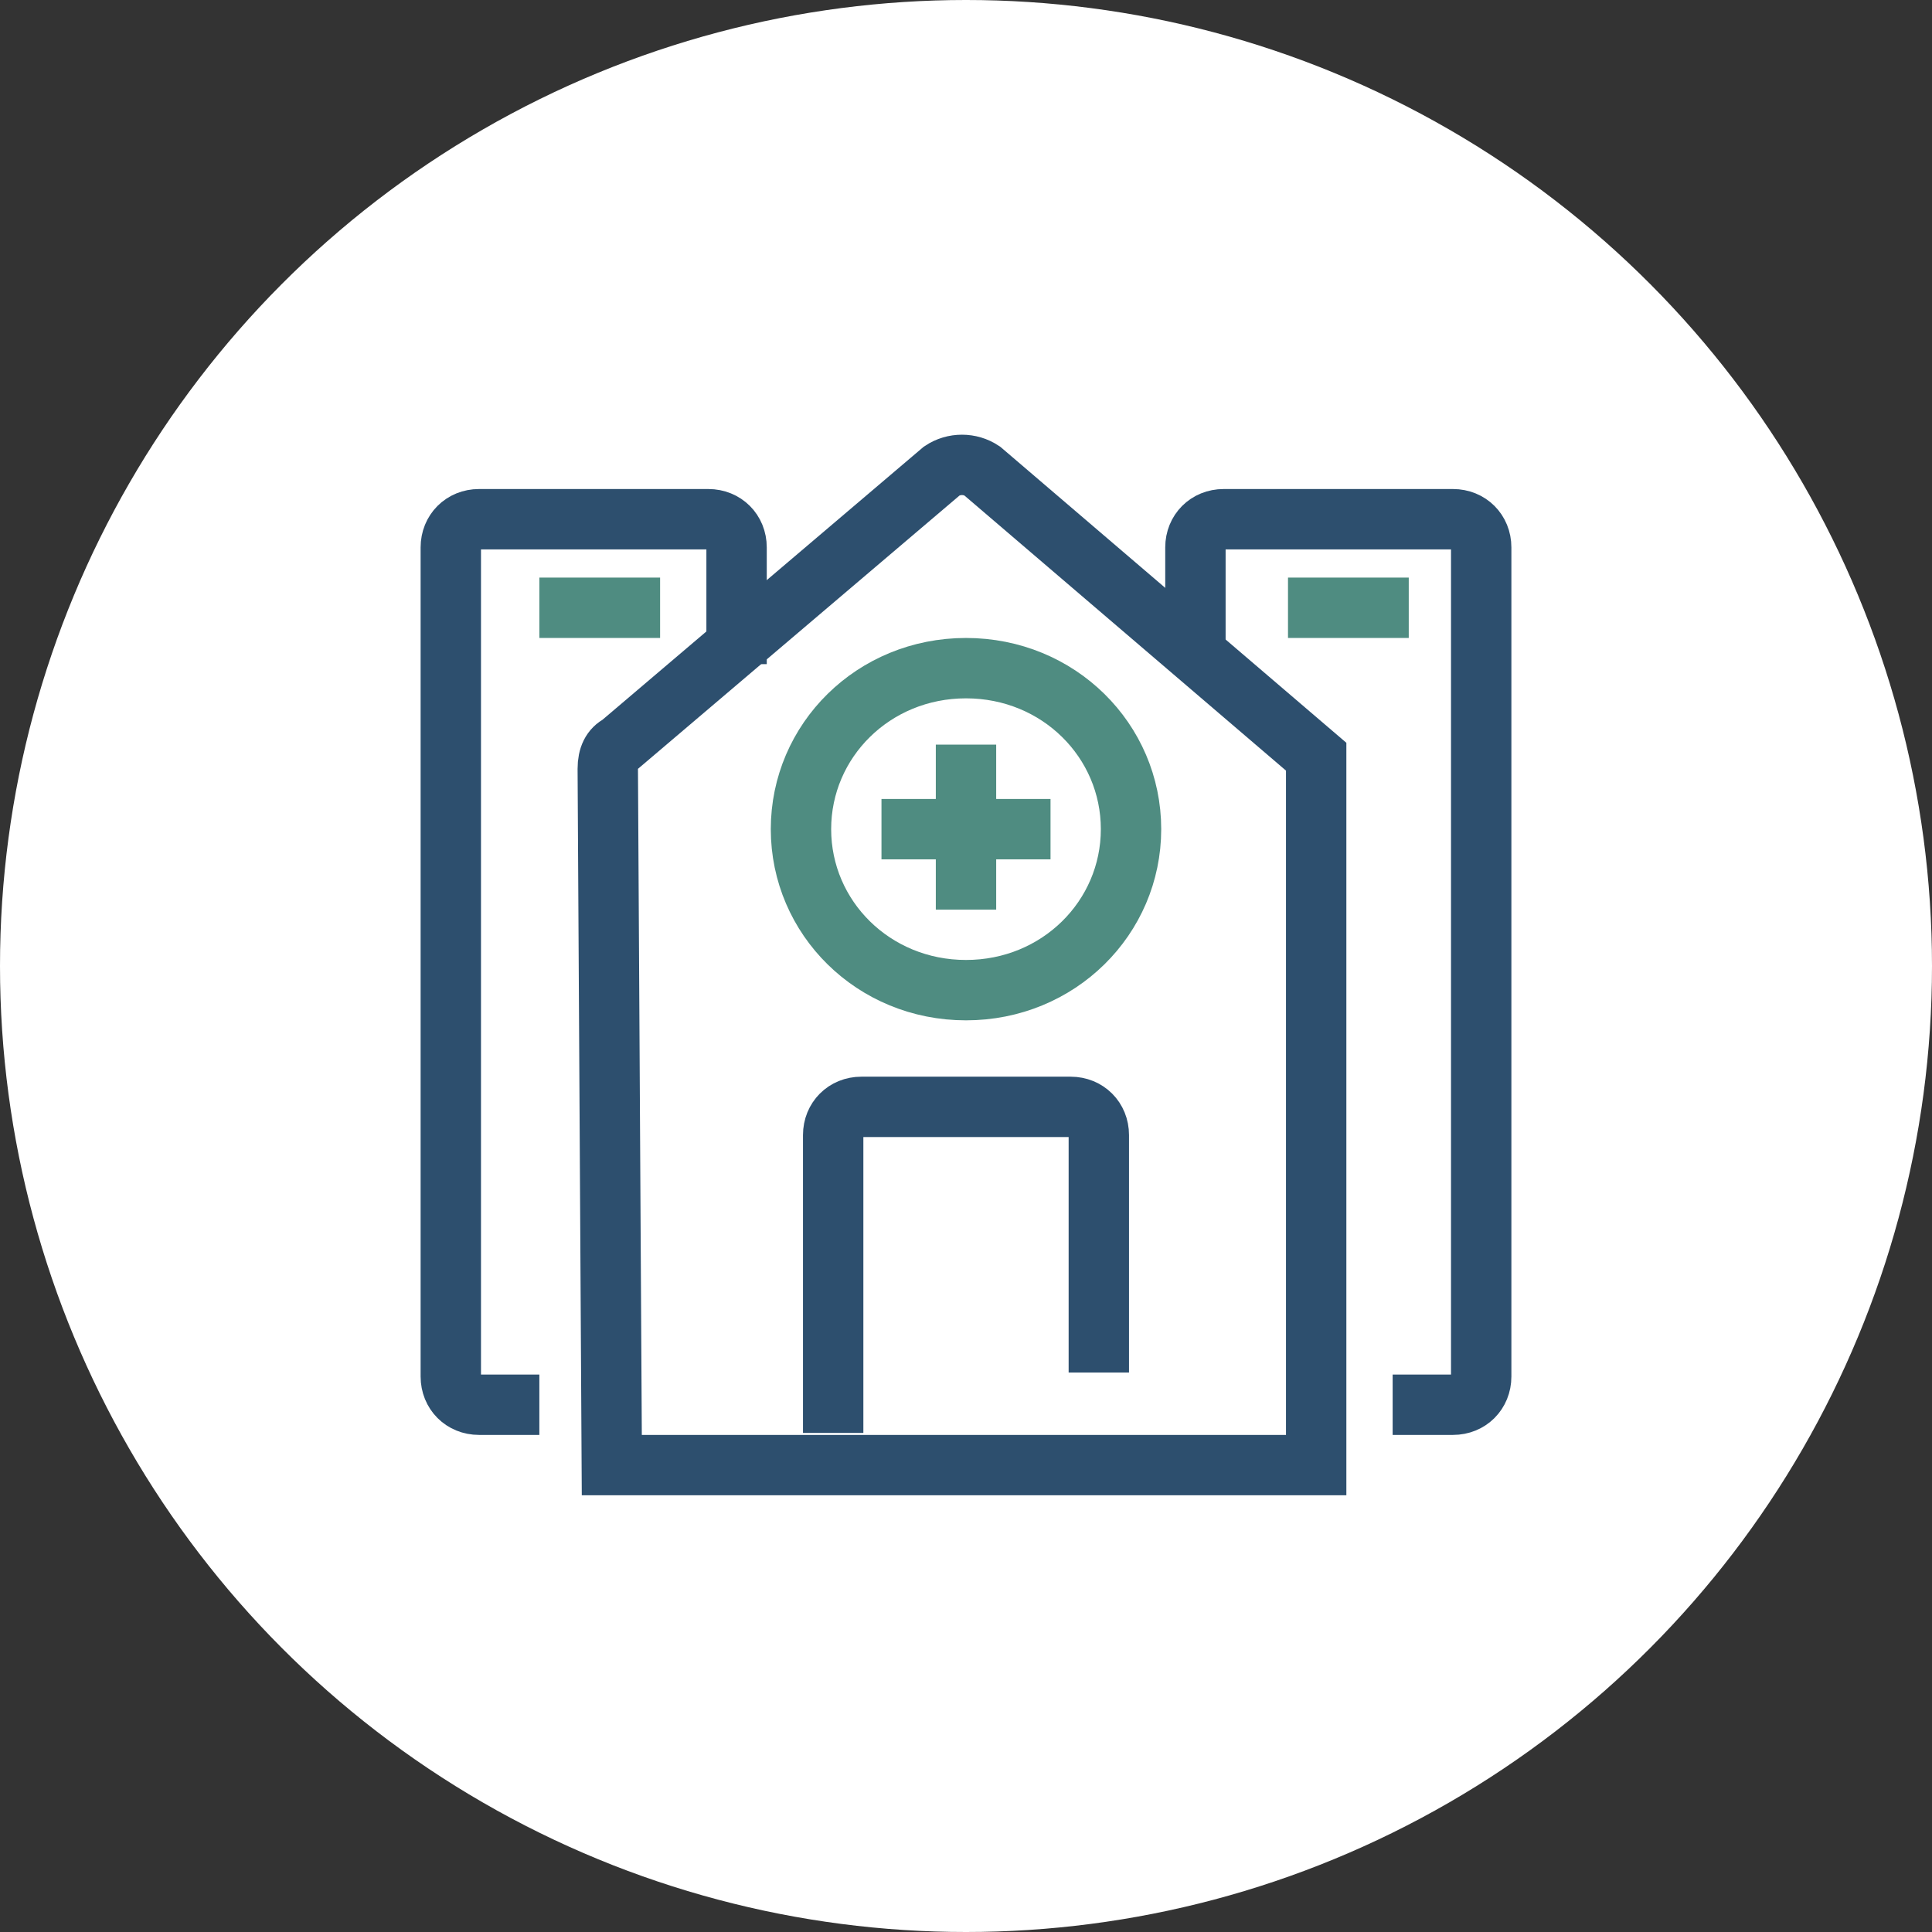
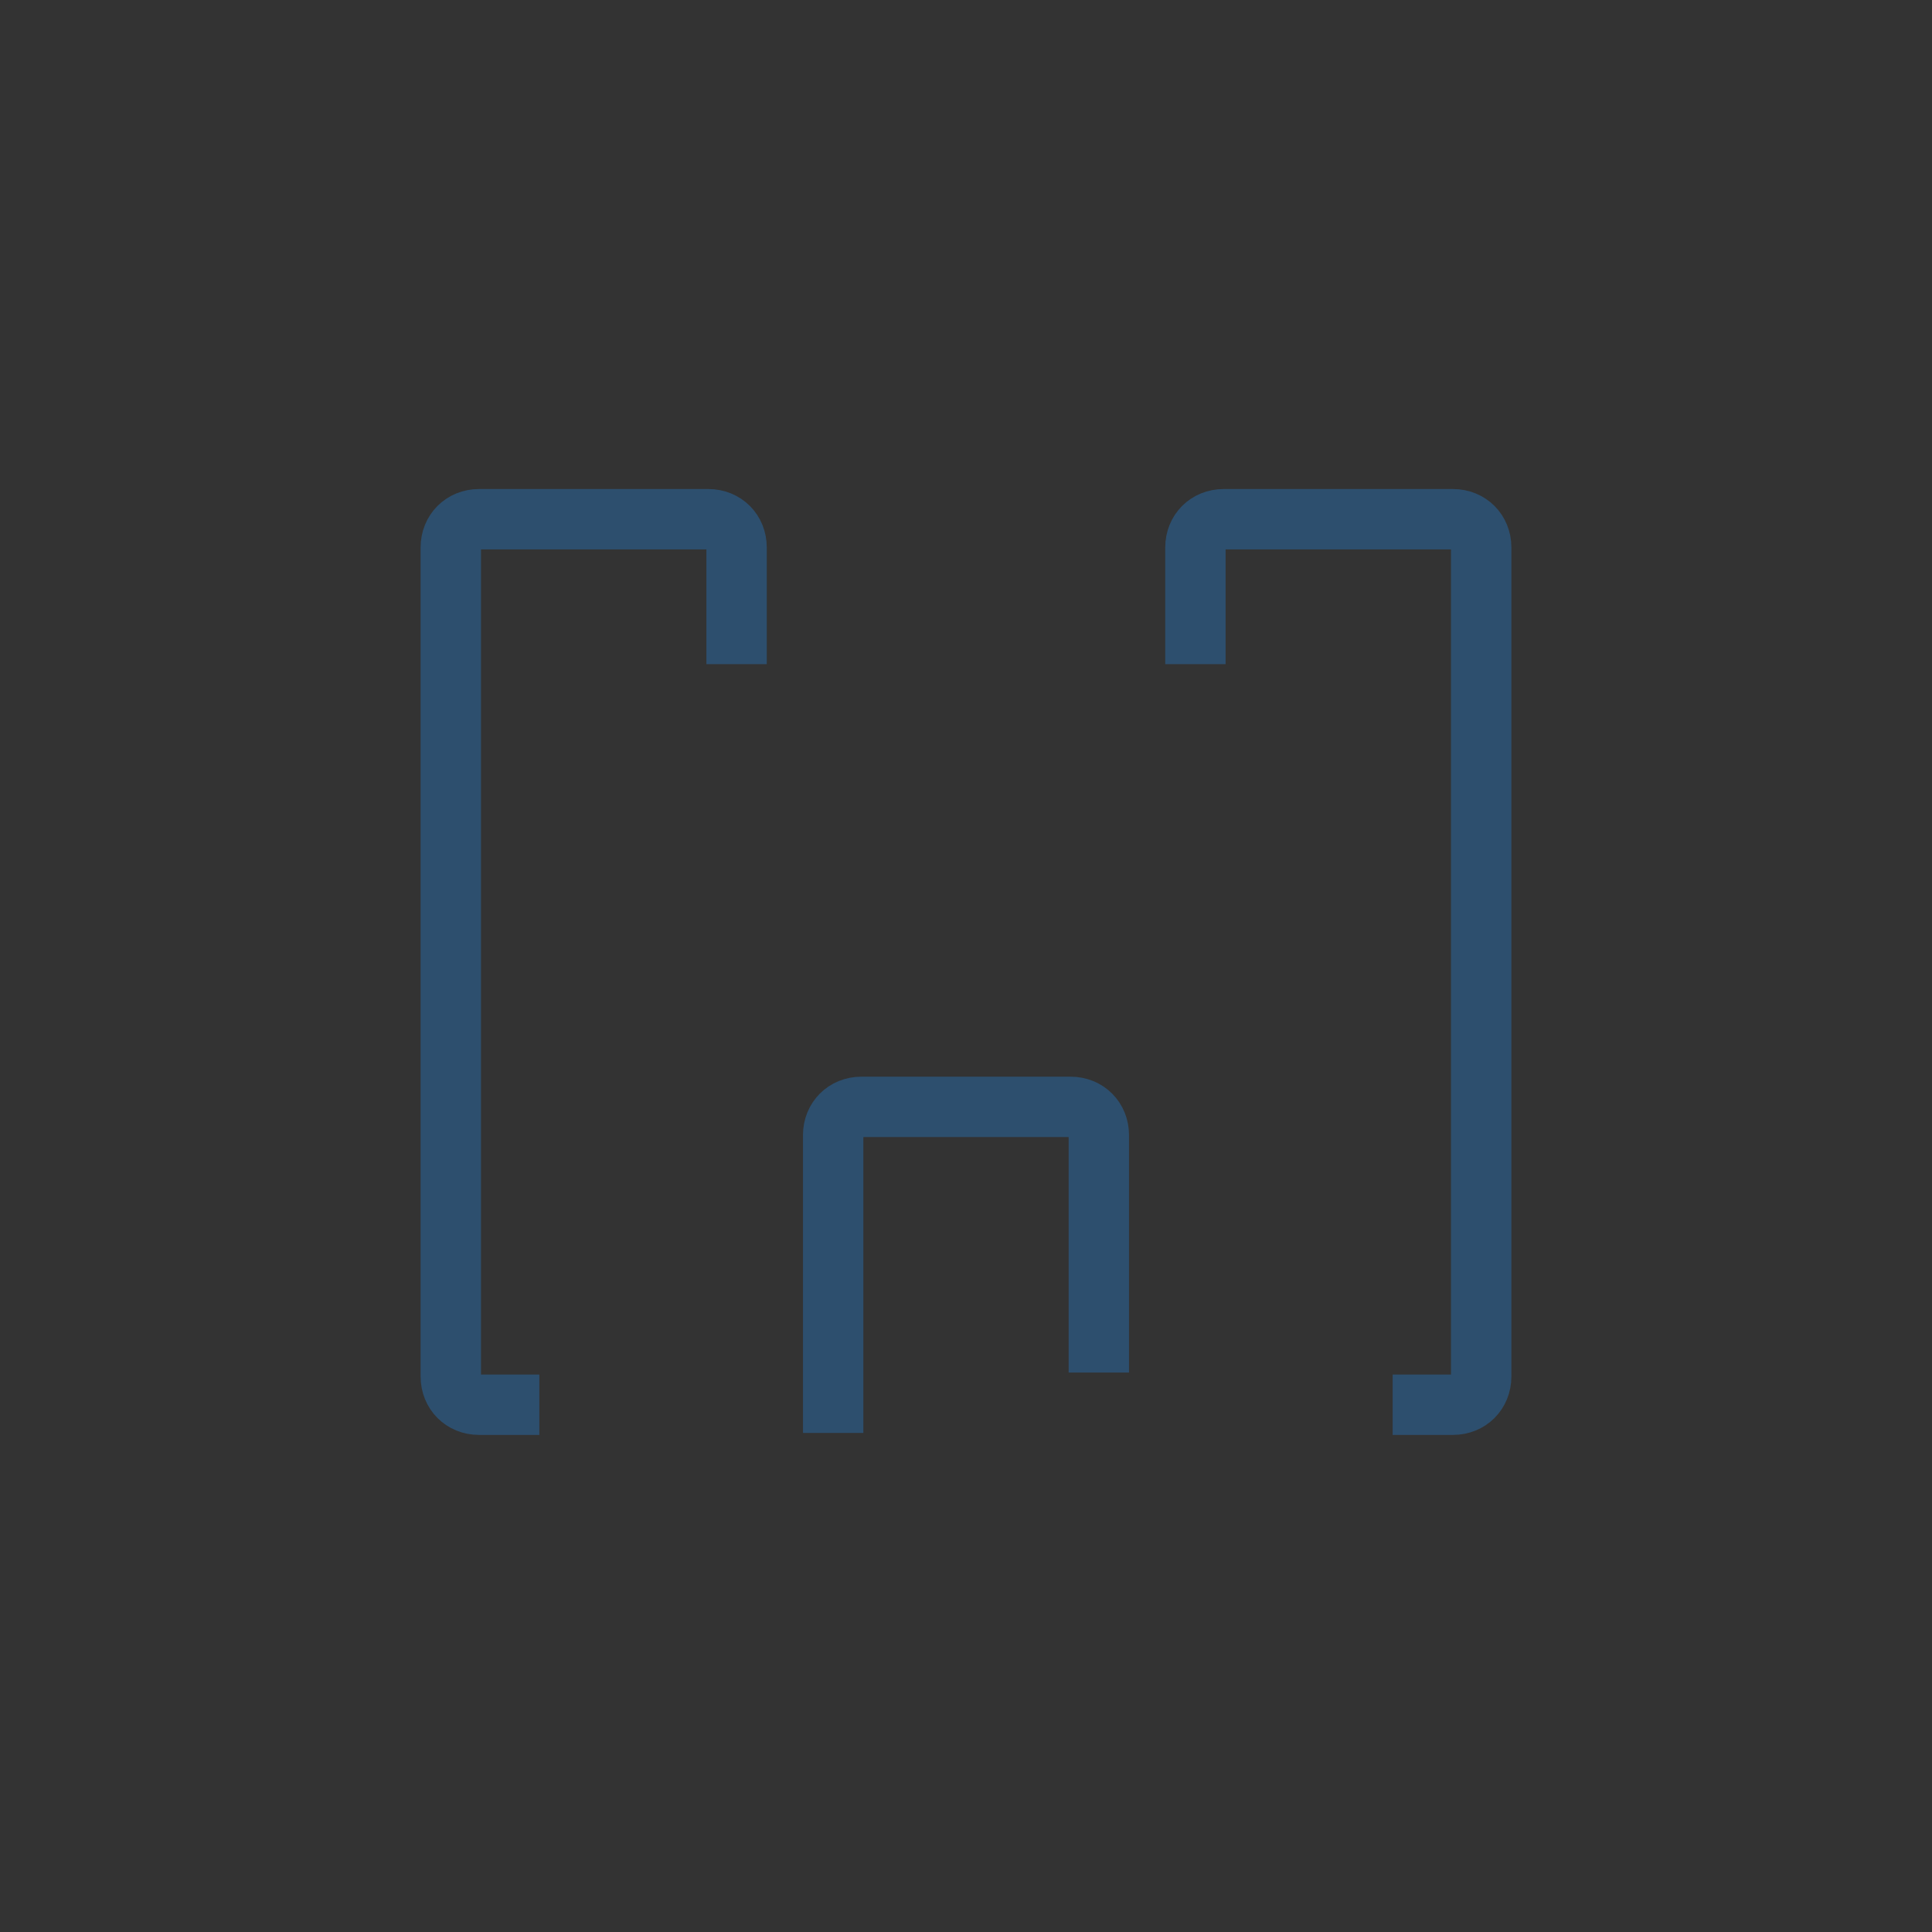
<svg xmlns="http://www.w3.org/2000/svg" version="1.0" id="Layer_1" x="0px" y="0px" viewBox="0 0 48 48" style="enable-background:new 0 0 48 48;" xml:space="preserve">
  <rect x="0" y="0" width="48" height="48" fill="#333333" stroke="none" />
  <style type="text/css">
	.st0{fill:#FFFFFF;}
	.st1{fill:none;stroke:#2D4F6E;stroke-width:1.5;}
	.st2{fill:none;stroke:#4F8C81;stroke-width:1.5;}
</style>
  <g>
-     <circle class="st0" cx="24" cy="24" r="24" />
-   </g>
+     </g>
  <g>
    <g>
      <g>
-         <path class="st1" d="M15.2,36.4h17.5V18.8l-8.3-7.1c-0.3-0.2-0.7-0.2-1,0l-8,6.8c-0.2,0.1-0.3,0.3-0.3,0.6L15.2,36.4L15.2,36.4z" />
-         <path class="st2" d="M24,18.5v4.1 M26.1,20.6h-4.2 M28.1,20.6c0-2.2-1.8-4-4.1-4s-4.1,1.8-4.1,4s1.8,4,4.1,4     C26.3,24.6,28.1,22.8,28.1,20.6z" />
        <path class="st1" d="M20.7,35.6v-7.4c0-0.4,0.3-0.7,0.7-0.7h5.2c0.4,0,0.7,0.3,0.7,0.7v5.9 M29.7,16.5v-2.9     c0-0.4,0.3-0.7,0.7-0.7h5.7c0.4,0,0.7,0.3,0.7,0.7v20.6c0,0.4-0.3,0.7-0.7,0.7h-1.5 M18.3,16.5v-2.9c0-0.4-0.3-0.7-0.7-0.7h-5.7     c-0.4,0-0.7,0.3-0.7,0.7v20.6c0,0.4,0.3,0.7,0.7,0.7h1.5" />
-         <path class="st2" d="M32,15.1h3 M13.4,15.1h3" />
      </g>
    </g>
  </g>
</svg>